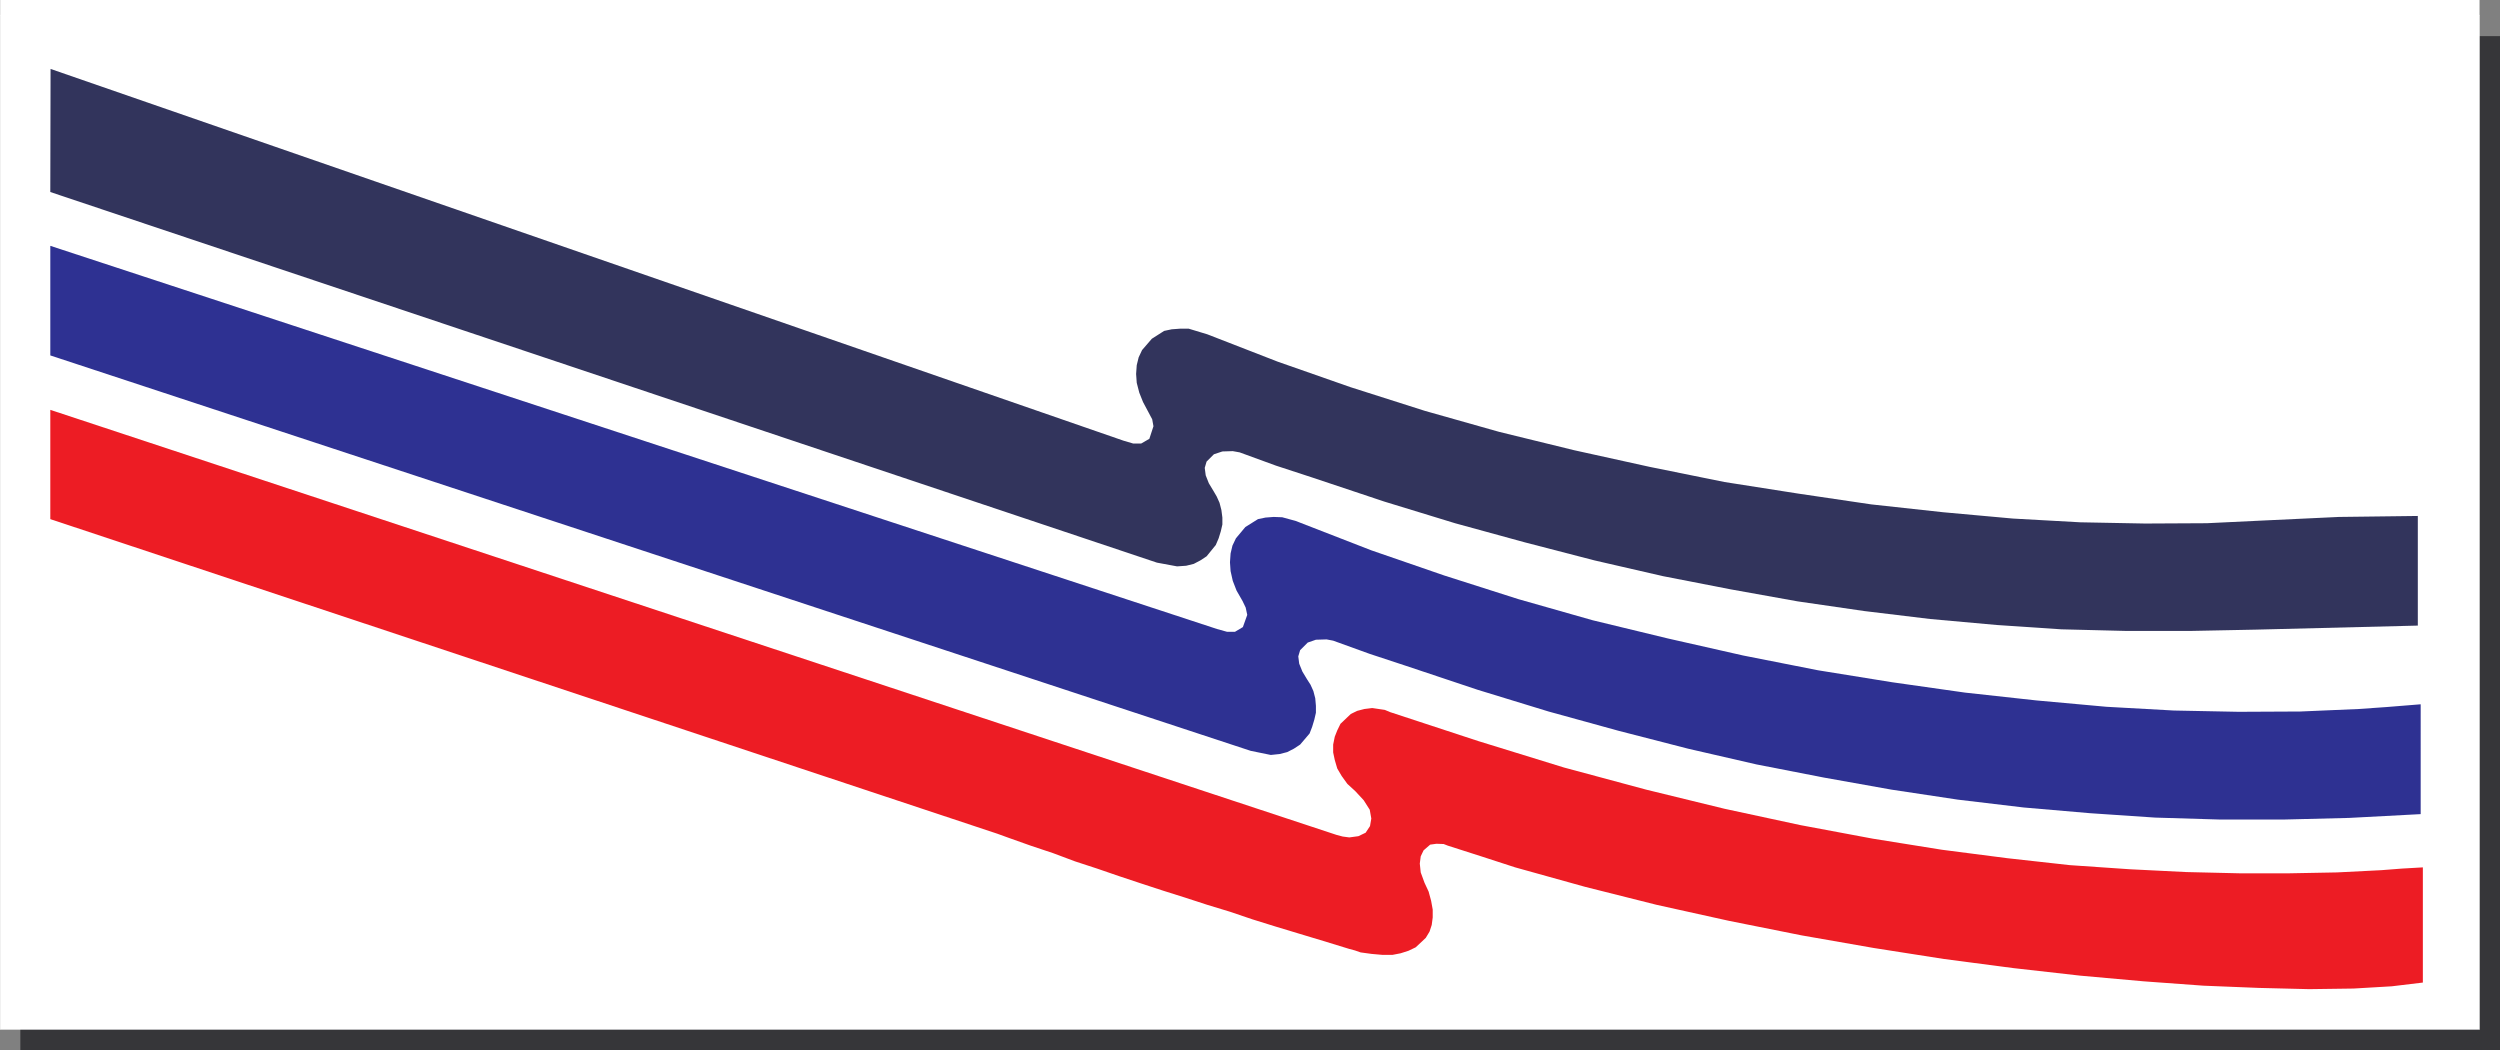
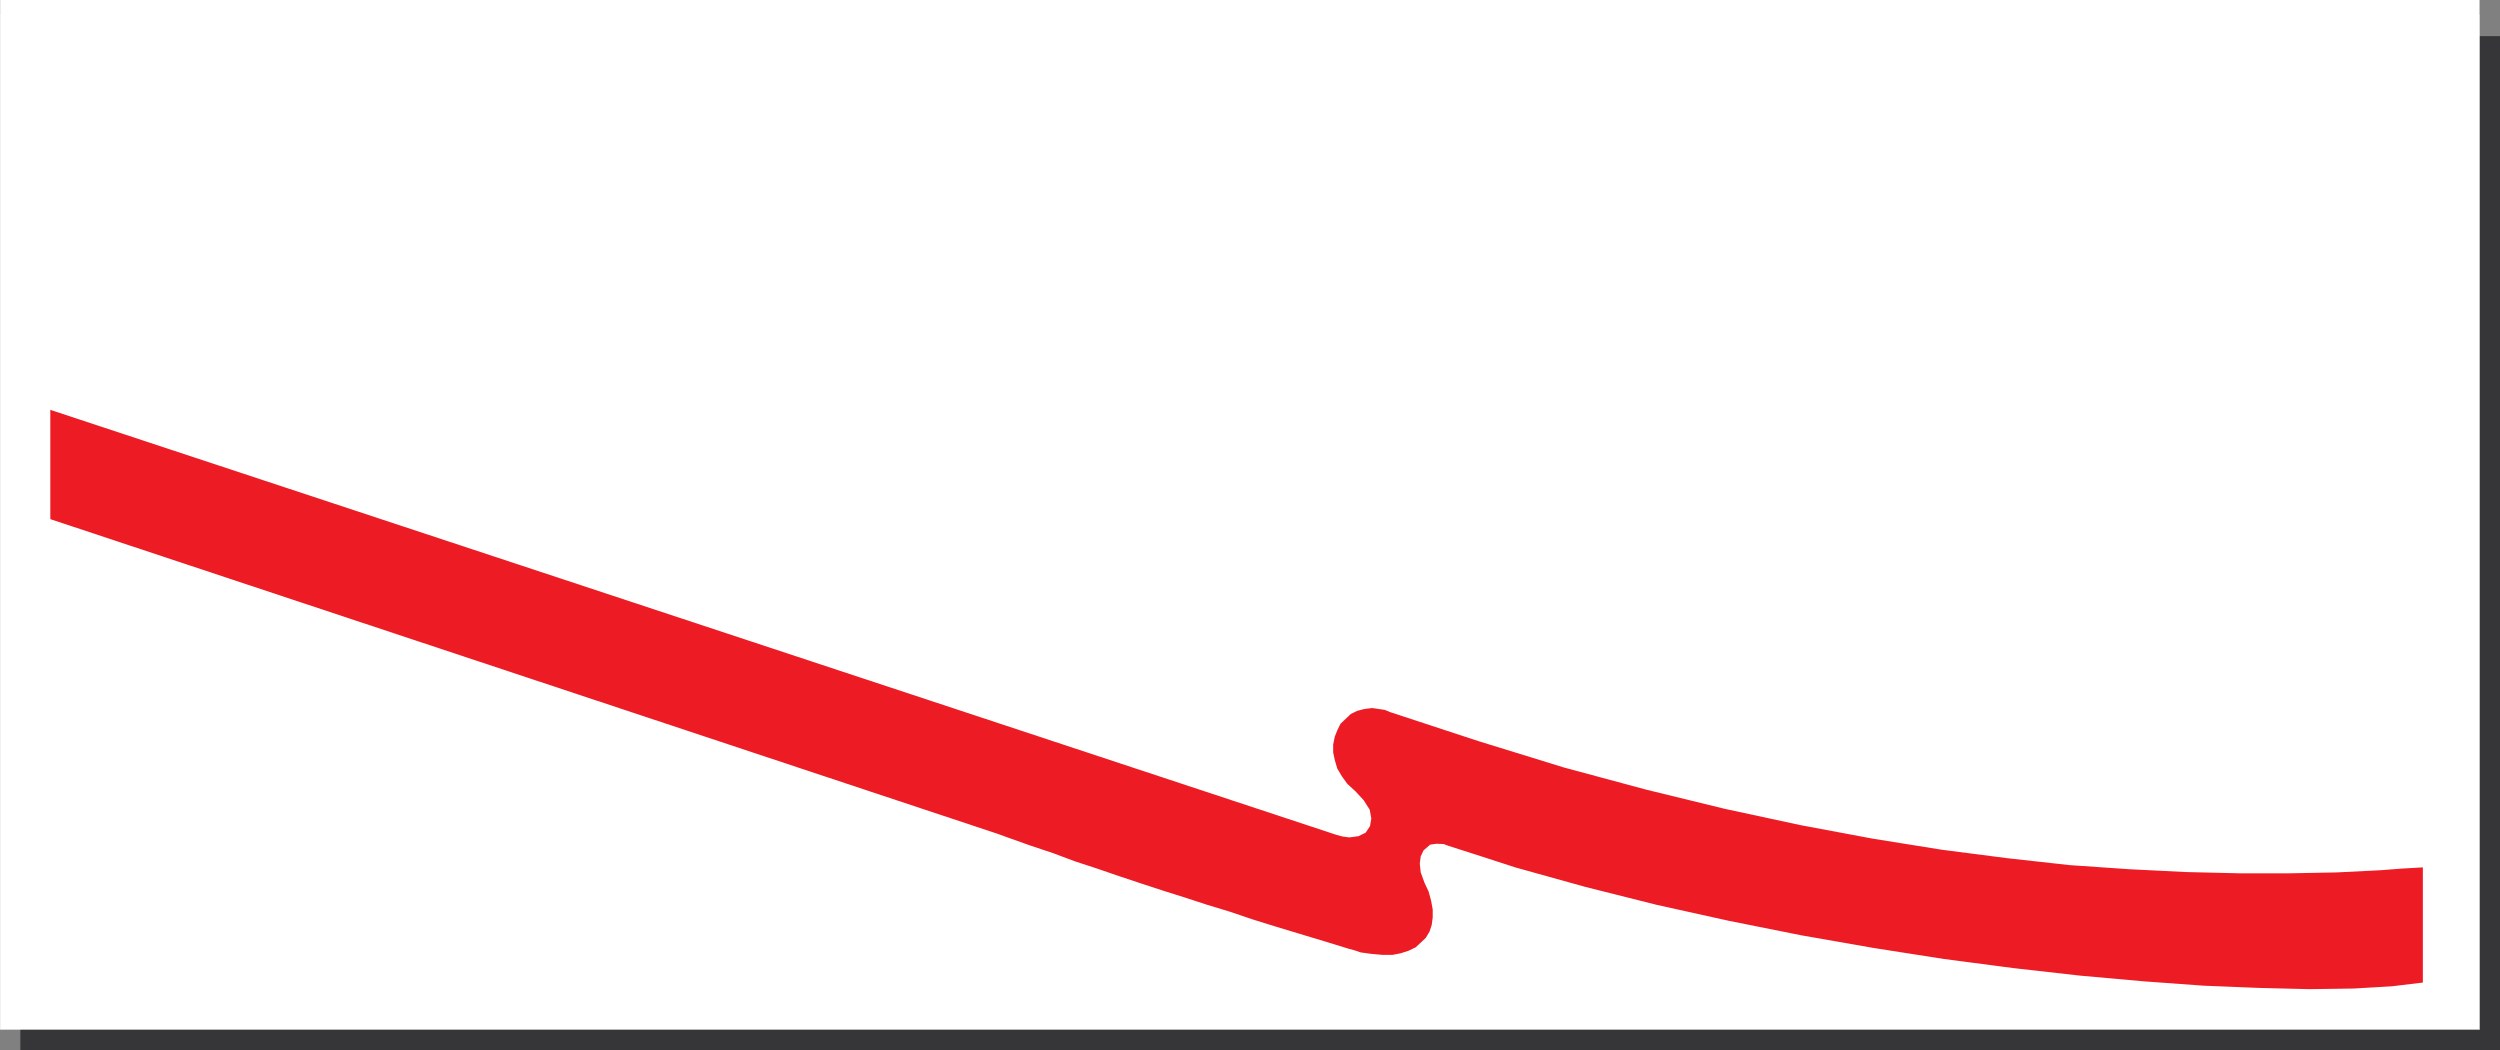
<svg xmlns="http://www.w3.org/2000/svg" width="188.133" height="79.016">
  <rect width="100%" height="100%" fill="#808080" stroke="none" />
-   <path fill="#363639" d="M1.531 79.016h186.602V2.719H1.53v76.297" />
+   <path fill="#363639" d="M1.531 79.016h186.602V2.719H1.53" />
  <path fill="#fff" d="M.012 77.473h186.582V0H.012v77.473" />
  <path fill="none" stroke="#fff" stroke-width=".024" d="M.012 77.473h186.582V1.137H.012v76.336" />
  <path fill="#ed1c24" d="m3.785 39.066 71.262 23.672.851.309 1.66.59 1.704.57 1.636.613 1.66.543 1.657.57 1.637.544 1.68.55 1.636.516 1.68.547 1.71.52 1.68.57 1.758.547 1.797.543 1.8.543 1.946.597.422.113.43.149.828.113.832.074h.73l.617-.12.59-.188.547-.262.758-.71.285-.474.164-.5.074-.566v-.59l-.12-.664-.188-.691-.309-.664-.285-.778-.07-.664.07-.547.215-.449.496-.43.473-.066.543.02.308.12 2.512.805 2.562.832 5.262 1.465 5.375 1.352 5.453 1.207 5.469 1.094 5.402.945 5.305.832 5.215.684 5.047.57 4.762.426 4.5.328 4.171.168 3.79.093 3.343-.046 2.867-.168 2.344-.282v-8.668l-1.566.09-1.563.121-3.34.168-3.554.067h-3.793l-4-.094-4.242-.211-4.504-.309-4.711-.523-4.93-.637-5.187-.832-5.45-1.02-5.71-1.23-5.9-1.441-6.183-1.664-6.445-1.988-6.637-2.18-.402-.168-.945-.14-.594.073-.543.141-.477.234-.777.739-.242.496-.188.476-.12.59v.594l.12.566.188.641.336.57.426.59.593.543.637.688.453.714.117.66-.097.57-.329.497-.546.262-.684.093-.496-.066-.457-.121-96.8-31.988v8.222" />
-   <path fill="#2e3192" d="m3.785 26.746 90.336 29.758 1.512.309.664-.07.57-.145.504-.258.469-.309.71-.832.192-.496.164-.543.121-.523v-.52l-.05-.57-.141-.543-.215-.477-.258-.402-.355-.59-.238-.59-.07-.55.14-.47.57-.57.617-.214.801-.024.496.094 2.754.996 2.723.898 5.402 1.805 5.332 1.633 5.262 1.45 5.234 1.347 5.14 1.183 5.09.993 5.075.906 5 .754 4.953.59 4.996.43 4.906.331 4.832.145h4.88l4.878-.121 5.383-.285V53l-2.562.207-2.11.148-4.383.188-4.644.023-4.879-.097-5.066-.281-5.262-.477-5.38-.59-5.495-.781-5.57-.899-5.637-1.113-5.66-1.281-5.664-1.371-5.594-1.59-5.57-1.777-5.493-1.895-5.308-2.062-.356-.141-1.039-.285-.644-.024-.614.047-.566.117-.95.594-.71.848-.262.55-.14.59-.047.665.046.664.165.734.285.734.449.782.238.496.117.55-.328.918-.597.356h-.59l-.758-.211L3.786 18.5v8.246" />
-   <path fill="#32345c" d="m3.785 14.45 83.278 27.89 1.515.281.684-.047.57-.14.5-.262.469-.309.691-.851.215-.504.16-.516.121-.523v-.52l-.074-.57-.14-.543-.215-.477-.235-.402-.355-.59-.235-.594-.074-.566.14-.473.552-.55.636-.211.782-.024.52.094 2.726.996 2.746.898 5.402 1.805 5.336 1.633 5.258 1.441 5.234 1.356 5.14 1.183 5.095.993 5.047.906 5.023.73 4.953.598 5 .45 4.879.327 4.86.121h4.878l4.856-.097 12.226-.305v-8.25l-5.945.074-5.547.262-4.383.21-4.644.024-4.88-.093-5.073-.282-5.254-.476-5.403-.59-5.5-.813-5.543-.87-5.636-1.141-5.688-1.254-5.637-1.38-5.593-1.581-5.59-1.781-5.477-1.918-5.308-2.063-.375-.113-1.02-.309h-.64l-.637.047-.57.121-.926.59-.735.852-.257.547-.145.59-.047.663.047.665.191.738.282.707.43.808.261.493.094.523-.309.945-.617.356h-.594l-.73-.215L3.805 5.187l-.02 9.262" />
</svg>